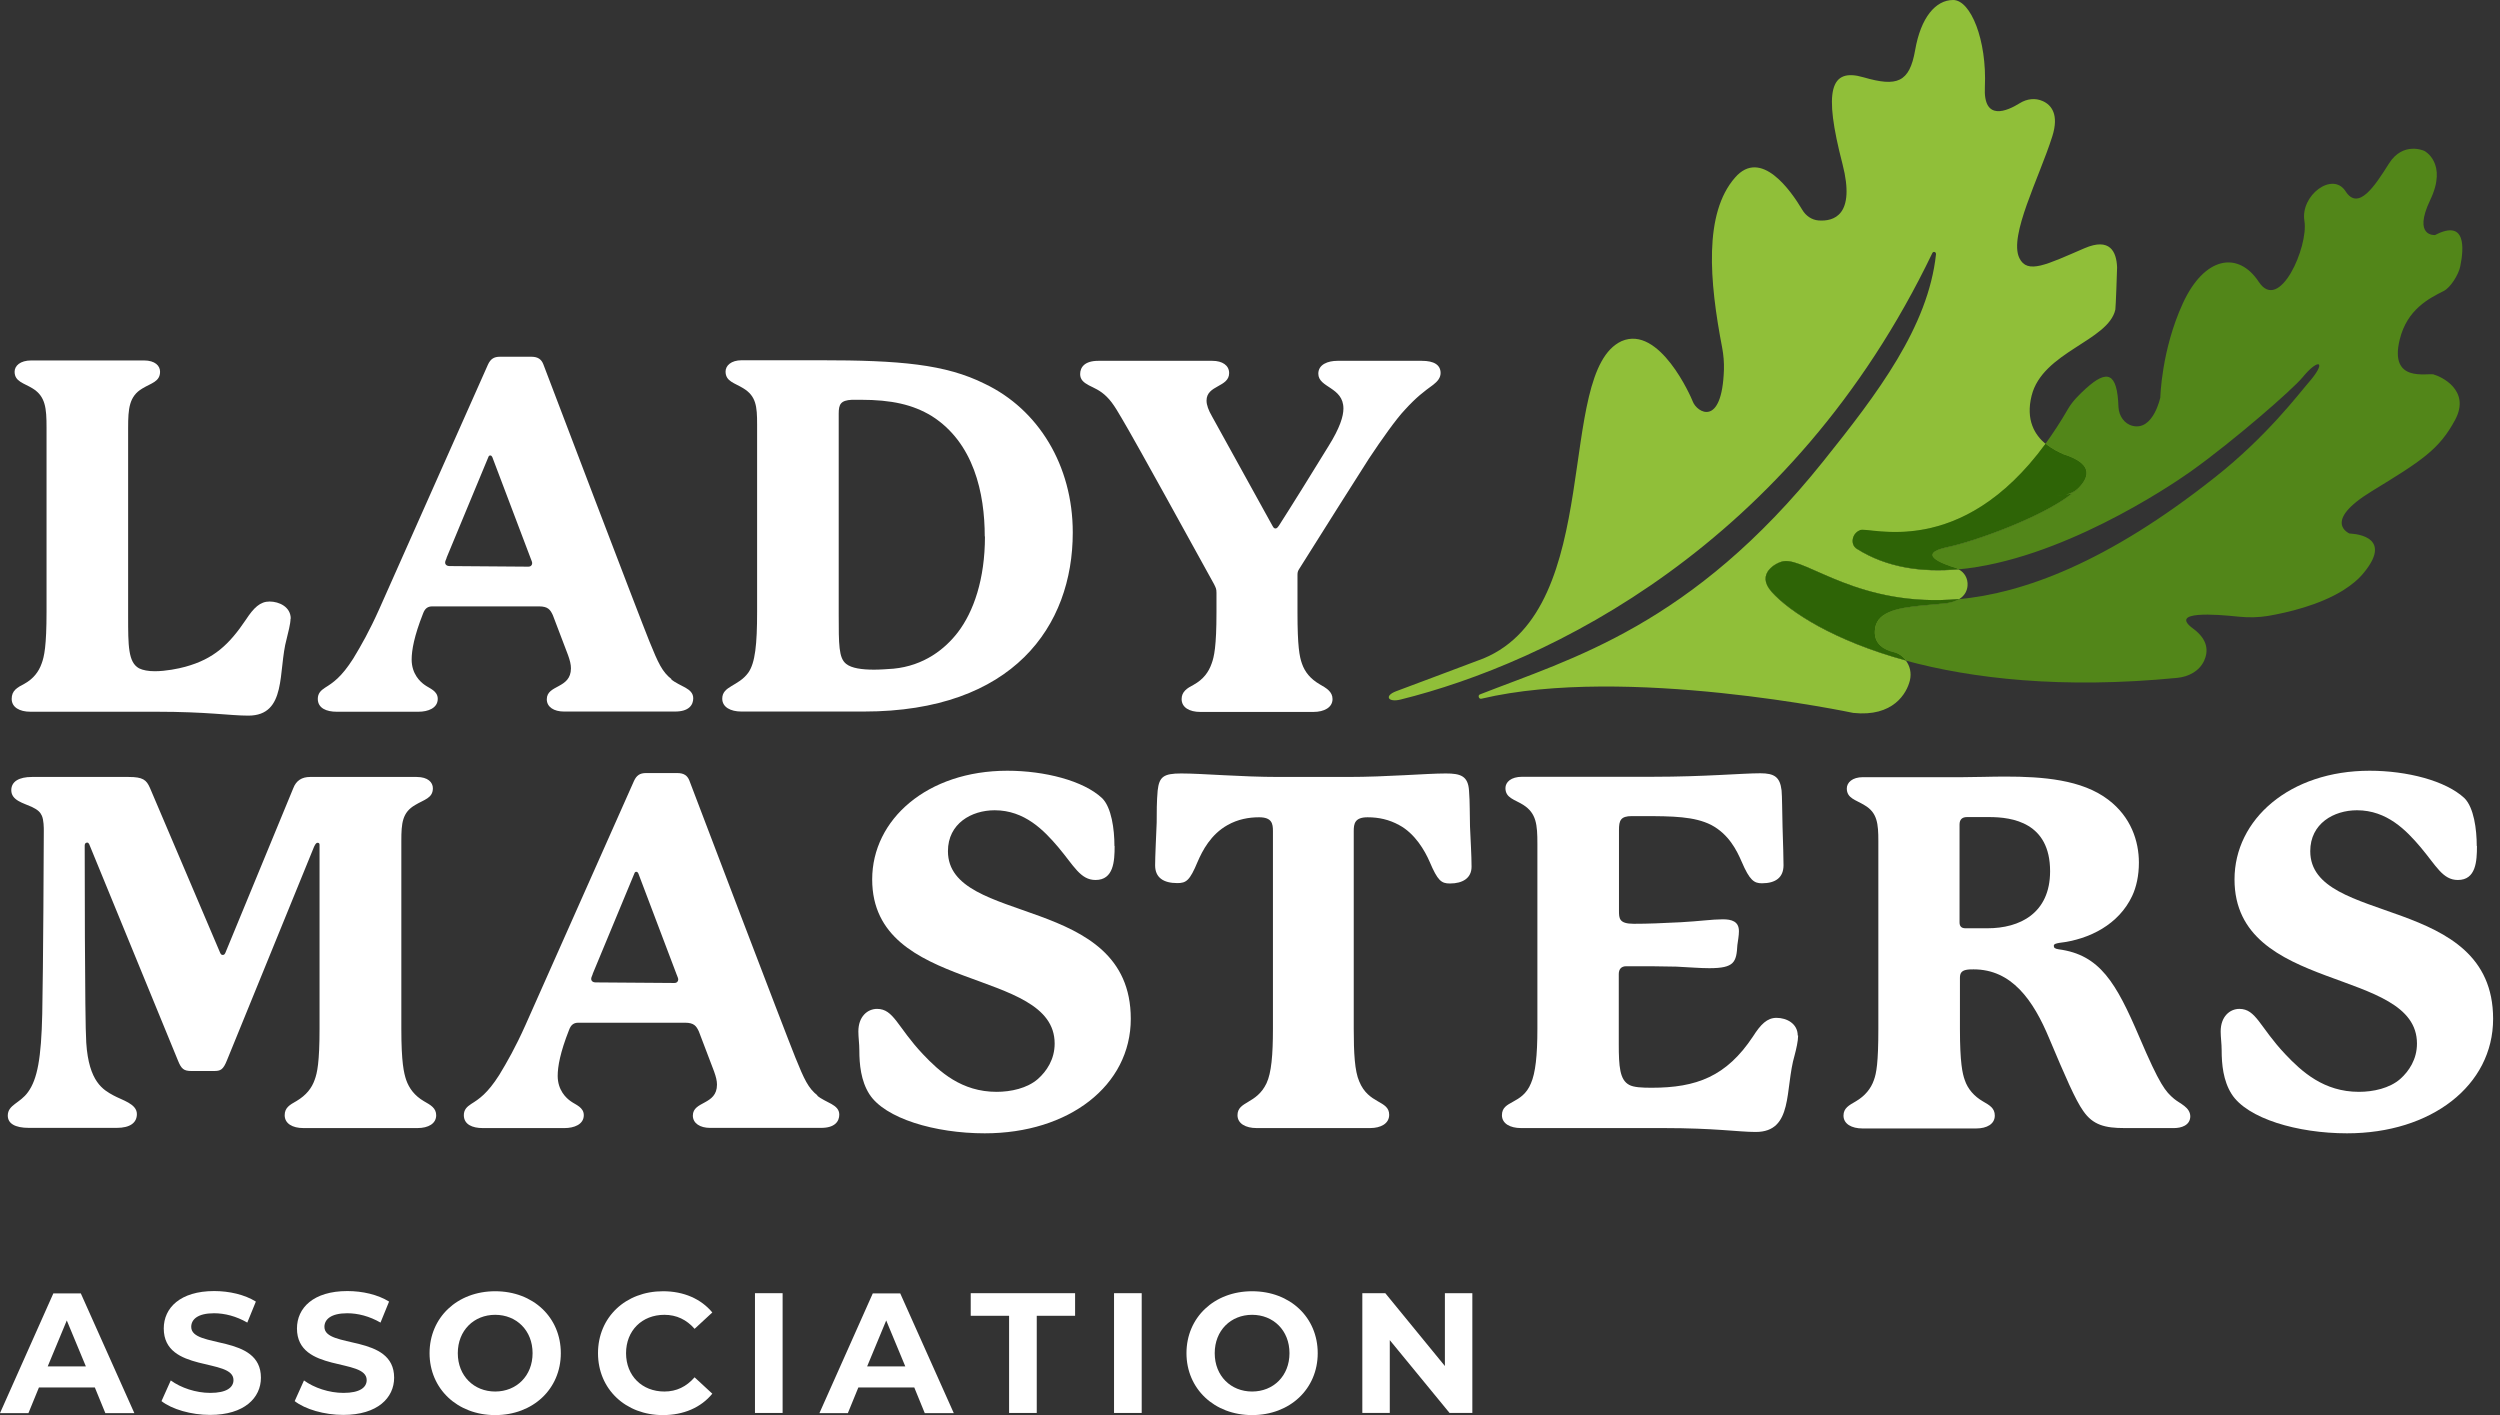
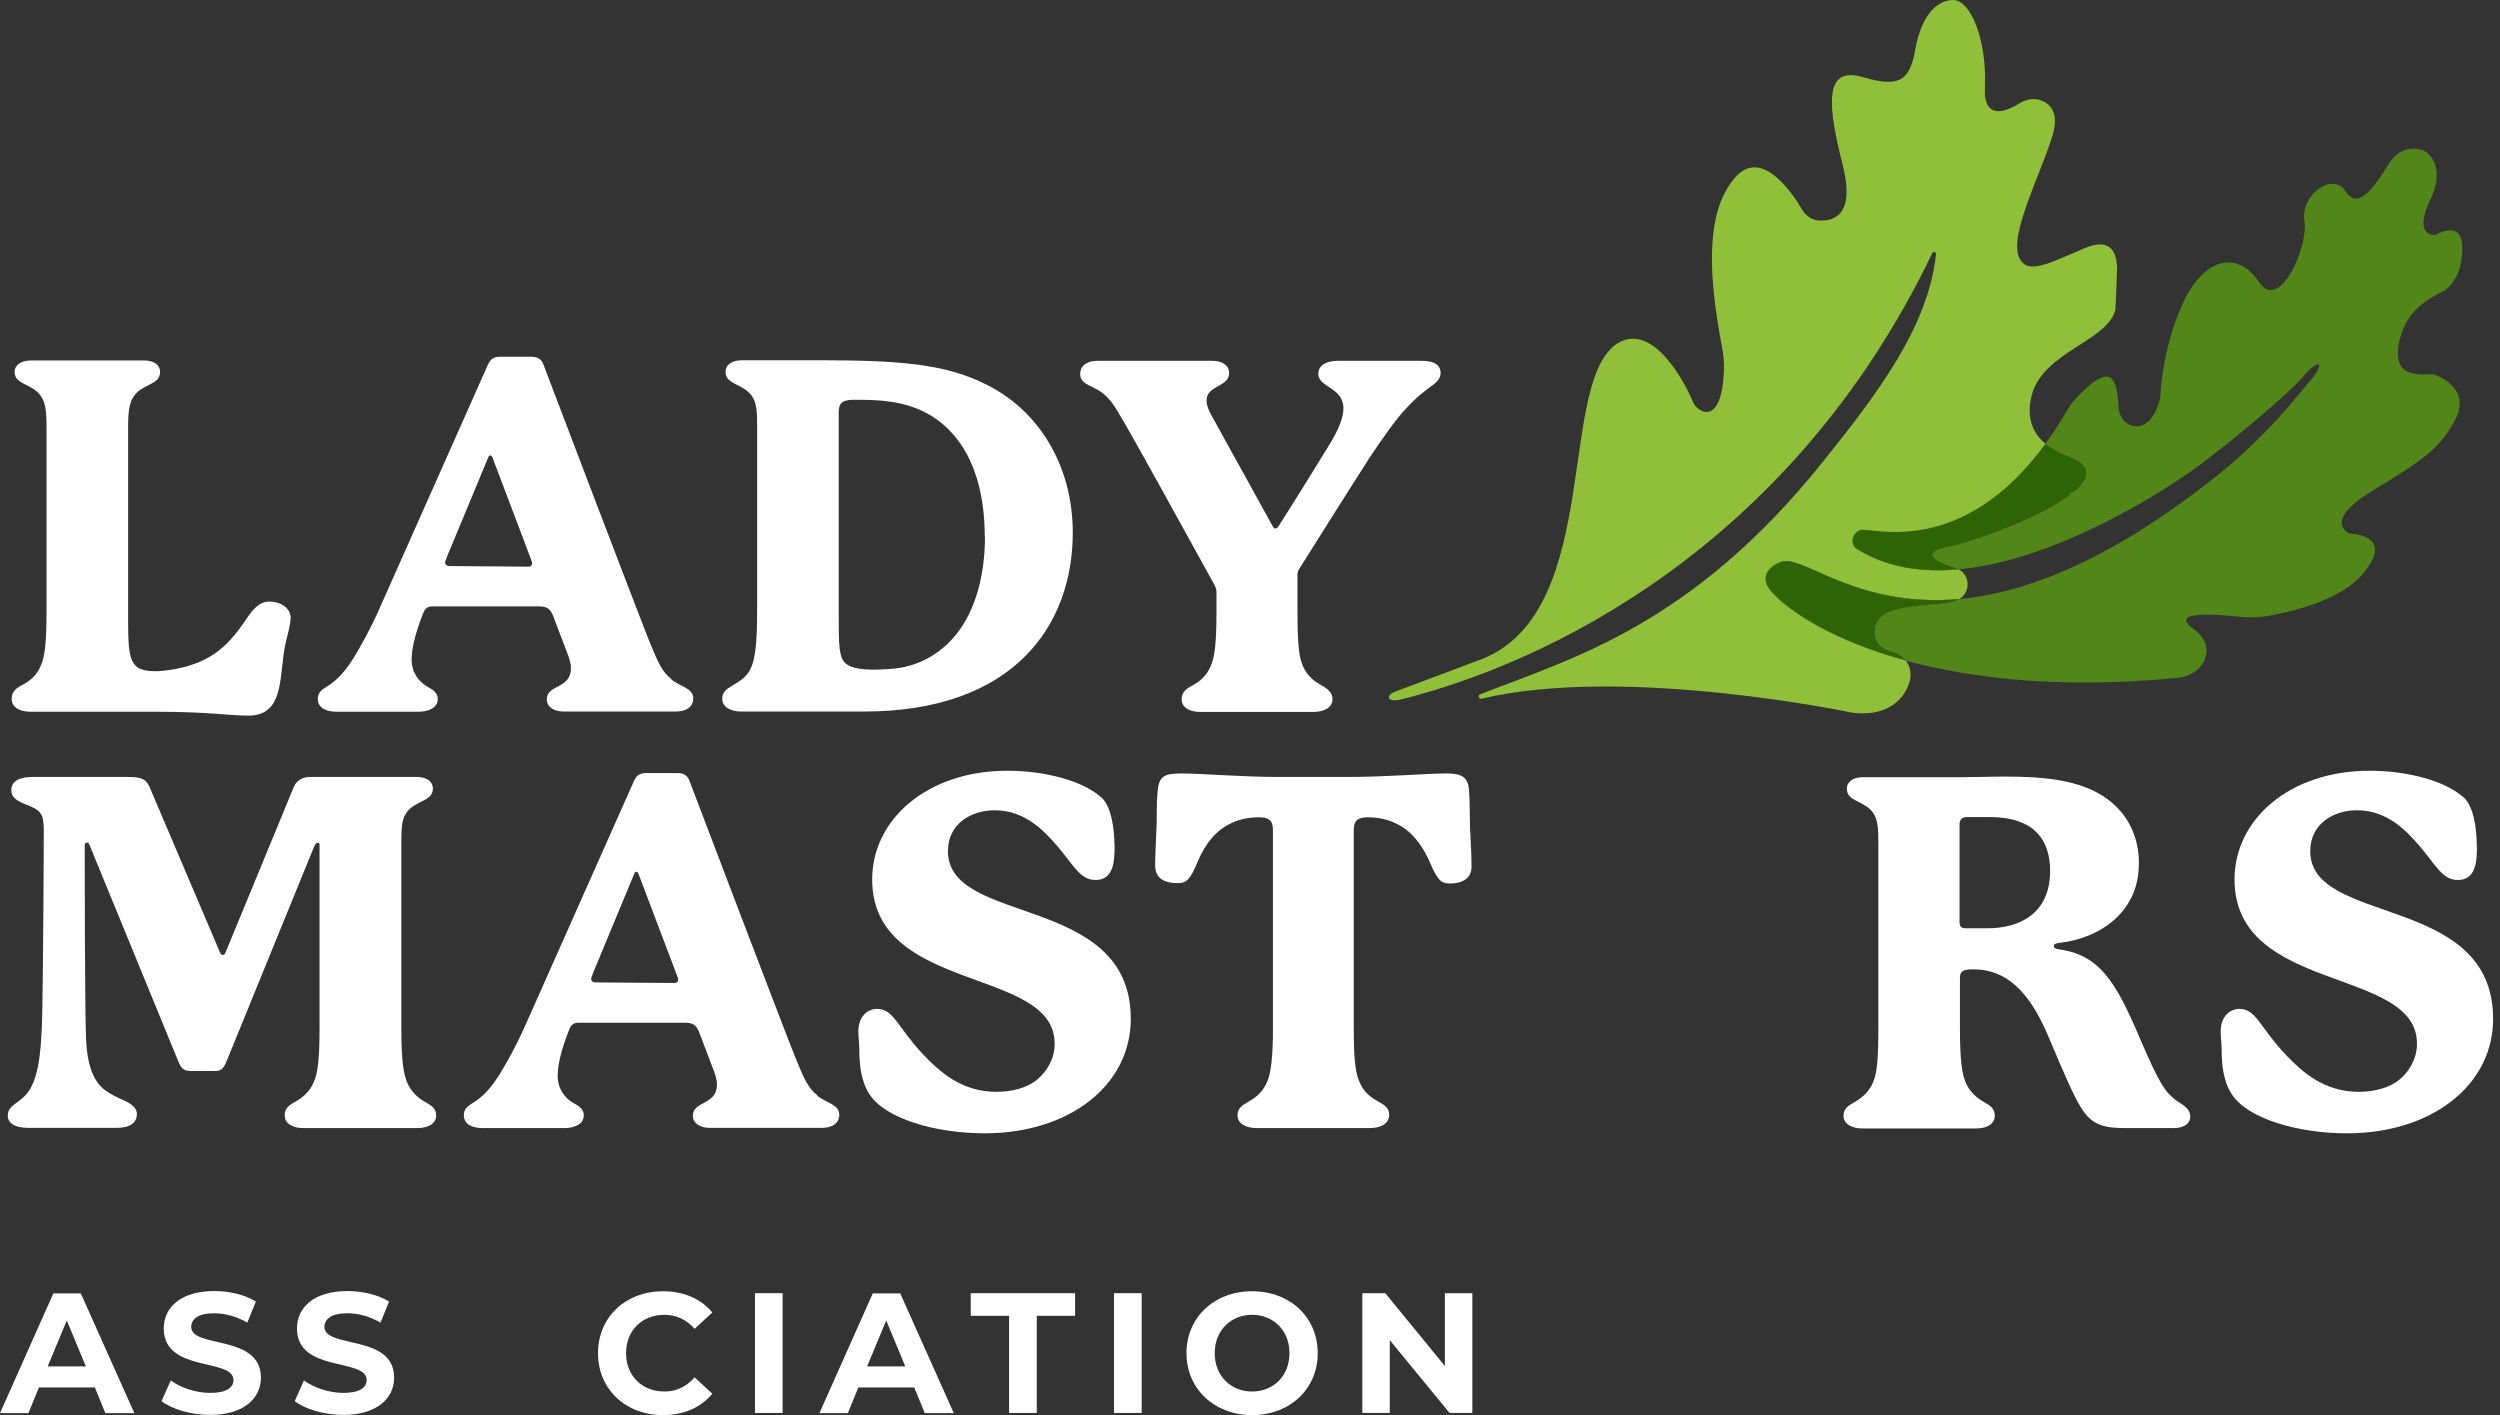
<svg xmlns="http://www.w3.org/2000/svg" width="159" height="90" viewBox="0 0 159 90" fill="none">
  <rect x="0" y="0" width="159" height="90" fill="#333333" stroke="none" />
  <path d="M18.478 39.346C18.478 39.693 18.317 40.251 18.23 40.634C17.673 42.666 18.268 45.514 15.791 45.514C14.602 45.514 13.227 45.266 9.908 45.266H1.932C1.239 45.266 0.743 44.981 0.743 44.449C0.743 43.916 1.09 43.731 1.561 43.483C2.118 43.173 2.465 42.727 2.65 42.195C2.811 41.761 2.96 41.105 2.96 38.913V27.185C2.96 25.971 2.898 25.215 2.081 24.708C1.523 24.361 0.929 24.274 0.929 23.642C0.929 23.271 1.276 22.924 1.994 22.924H9.152C9.871 22.924 10.18 23.271 10.18 23.642C10.18 24.274 9.623 24.361 9.053 24.708C8.211 25.203 8.149 25.996 8.149 27.209V39.185C8.149 41.068 8.149 42.121 8.843 42.505C9.09 42.628 9.437 42.69 9.846 42.69C10.54 42.69 11.345 42.529 11.79 42.405C13.598 41.91 14.577 40.993 15.642 39.408C16.137 38.653 16.546 38.257 17.141 38.257C17.76 38.257 18.491 38.603 18.491 39.346H18.478Z" fill="white" />
  <path d="M42.678 43.198C43.235 43.669 44.09 43.755 44.09 44.412C44.09 44.845 43.805 45.254 42.938 45.254H35.866C35.235 45.254 34.776 44.969 34.776 44.474C34.776 43.532 36.312 43.817 36.312 42.505C36.312 42.257 36.25 42.009 36.126 41.662C35.903 41.068 35.16 39.123 35.16 39.123C34.999 38.777 34.851 38.566 34.281 38.566H27.494C27.209 38.566 27.023 38.69 26.9 39.037C26.342 40.449 26.181 41.353 26.181 41.947C26.181 42.851 26.714 43.359 27.023 43.57C27.333 43.792 27.841 43.941 27.841 44.449C27.841 45.043 27.209 45.266 26.627 45.266H21.401C20.769 45.266 20.212 45.043 20.212 44.449C20.212 44.102 20.398 43.916 20.683 43.731C21.178 43.421 21.71 43.074 22.466 41.885C22.961 41.068 23.494 40.139 24.125 38.727L31.036 23.184C31.197 22.837 31.408 22.689 31.792 22.689H33.798C34.207 22.689 34.43 22.85 34.553 23.16C35.024 24.41 40.622 39.111 41.303 40.795C41.861 42.17 42.12 42.74 42.715 43.198H42.678ZM28.411 35.47C28.349 35.631 28.311 35.693 28.311 35.78C28.311 35.903 28.411 36.002 28.596 36.002L33.6 36.04C33.761 36.04 33.847 35.941 33.847 35.817C33.847 35.755 33.81 35.656 33.748 35.507L31.309 29.067C31.271 29.005 31.247 28.968 31.185 28.968C31.123 28.968 31.086 28.993 31.061 29.067L28.398 35.482L28.411 35.47Z" fill="white" />
  <path d="M68.228 33.872C68.228 39.817 64.438 45.254 54.939 45.254H47.149C46.456 45.254 45.935 44.969 45.935 44.437C45.935 43.619 46.964 43.656 47.595 42.777C48.029 42.158 48.152 40.993 48.152 38.925V26.974C48.152 25.847 48.09 25.191 47.273 24.695C46.716 24.348 46.146 24.262 46.146 23.63C46.146 23.259 46.493 22.912 47.174 22.912H52.153C57.218 22.912 60.129 23.16 62.63 24.41C66.036 26.033 68.228 29.6 68.228 33.86V33.872ZM62.63 34.12C62.63 31.371 61.937 28.151 59.249 26.454C58.06 25.735 56.71 25.426 54.741 25.426H54.184C53.465 25.463 53.342 25.711 53.342 26.305V39.062C53.342 41.006 53.342 41.848 53.812 42.22C54.159 42.505 54.84 42.591 55.596 42.591C55.967 42.591 56.475 42.554 56.822 42.529C58.766 42.343 60.104 41.278 60.921 40.213C61.924 38.901 62.643 36.832 62.643 34.12H62.63Z" fill="white" />
  <path d="M91.622 23.717C91.622 24.026 91.437 24.249 91.152 24.472C90.557 24.906 90.087 25.253 89.344 26.07C88.811 26.627 87.87 27.952 87.065 29.166C86.408 30.194 84.068 33.885 82.619 36.201C82.557 36.3 82.52 36.386 82.52 36.547V38.95C82.52 41.105 82.644 41.761 82.805 42.207C82.99 42.74 83.337 43.173 83.931 43.52C84.365 43.768 84.749 43.991 84.749 44.461C84.749 44.994 84.216 45.279 83.535 45.279H76.34C75.646 45.279 75.151 44.994 75.151 44.461C75.151 43.991 75.498 43.768 75.906 43.557C76.538 43.21 76.872 42.74 77.058 42.207C77.219 41.774 77.368 41.117 77.368 38.95V37.699C77.368 37.452 77.33 37.39 77.207 37.142C75.77 34.516 72.079 27.853 71.794 27.383C71.138 26.256 70.828 25.661 70.383 25.228C69.974 24.819 69.565 24.67 69.256 24.509C68.909 24.324 68.698 24.138 68.698 23.791C68.698 23.358 68.983 22.949 69.85 22.949H77.108C77.739 22.949 78.173 23.234 78.173 23.729C78.173 24.633 76.736 24.485 76.736 25.475C76.736 25.76 76.86 26.095 77.083 26.479L80.934 33.451C80.996 33.575 81.058 33.612 81.12 33.612C81.219 33.612 81.281 33.513 81.343 33.426C82.123 32.213 83.622 29.798 84.501 28.361C85.219 27.209 85.442 26.479 85.442 25.983C85.442 24.608 83.845 24.67 83.845 23.766C83.845 23.172 84.464 22.949 85.058 22.949H90.433C91.189 22.949 91.622 23.197 91.622 23.729V23.717Z" fill="white" />
  <path d="M27.742 70.927C27.742 71.46 27.246 71.745 26.553 71.745H19.295C18.602 71.745 18.106 71.46 18.106 70.927C18.106 70.457 18.416 70.271 18.862 70.023C19.481 69.652 19.828 69.206 20.014 68.673C20.174 68.24 20.323 67.584 20.323 65.416V53.725C20.323 53.626 20.261 53.601 20.199 53.601C20.137 53.601 20.075 53.638 19.976 53.849L14.44 67.423C14.193 68.042 14.032 68.116 13.598 68.116H12.186C11.691 68.116 11.53 67.992 11.307 67.423L5.672 53.688C5.635 53.626 5.61 53.589 5.548 53.589C5.449 53.589 5.387 53.651 5.387 53.775C5.387 53.96 5.387 64.97 5.486 66.32C5.647 68.822 6.576 69.317 7.208 69.664C7.765 69.974 8.706 70.197 8.706 70.853C8.706 71.41 8.273 71.733 7.418 71.733H1.845C0.941 71.733 0.495 71.448 0.495 70.952C0.495 70.259 1.275 70.172 1.783 69.454C2.378 68.636 2.625 67.299 2.687 64.475C2.749 61.602 2.786 53.527 2.786 52.846C2.786 52.66 2.786 52.152 2.662 51.88C2.563 51.657 2.415 51.508 2.031 51.322C1.498 51.075 0.718 50.914 0.718 50.257C0.718 49.7 1.213 49.415 2.031 49.415H8.186C9.09 49.415 9.313 49.601 9.536 50.109L14.007 60.611C14.044 60.673 14.069 60.735 14.168 60.735C14.267 60.735 14.292 60.673 14.329 60.611L18.651 50.133C18.837 49.638 19.209 49.415 19.716 49.415H26.503C27.221 49.415 27.531 49.762 27.531 50.133C27.531 50.765 26.974 50.852 26.404 51.199C25.587 51.669 25.525 52.35 25.525 53.477V65.429C25.525 67.584 25.686 68.24 25.834 68.686C26.02 69.218 26.367 69.689 26.961 70.036C27.395 70.284 27.742 70.469 27.742 70.94V70.927Z" fill="white" />
  <path d="M51.966 69.677C52.523 70.147 53.378 70.234 53.378 70.89C53.378 71.324 53.093 71.733 52.226 71.733H45.154C44.535 71.733 44.065 71.448 44.065 70.952C44.065 70.011 45.6 70.296 45.6 68.983C45.6 68.735 45.538 68.488 45.414 68.141C45.191 67.546 44.448 65.602 44.448 65.602C44.287 65.255 44.139 65.045 43.569 65.045H36.782C36.497 65.045 36.312 65.169 36.188 65.515C35.63 66.927 35.469 67.831 35.469 68.426C35.469 69.33 36.002 69.838 36.312 70.048C36.621 70.271 37.129 70.42 37.129 70.927C37.129 71.522 36.497 71.745 35.915 71.745H30.689C30.057 71.745 29.5 71.522 29.5 70.927C29.5 70.581 29.686 70.395 29.971 70.209C30.466 69.9 30.999 69.553 31.754 68.364C32.249 67.546 32.782 66.618 33.414 65.206L40.324 49.663C40.485 49.316 40.696 49.167 41.08 49.167H43.086C43.495 49.167 43.718 49.328 43.842 49.638C44.312 50.889 49.91 65.59 50.591 67.274C51.148 68.649 51.409 69.218 52.003 69.677H51.966ZM37.699 61.949C37.637 62.109 37.6 62.172 37.6 62.258C37.6 62.382 37.699 62.481 37.885 62.481L42.888 62.518C43.049 62.518 43.136 62.419 43.136 62.295C43.136 62.233 43.099 62.134 43.036 61.986L40.597 55.546C40.56 55.484 40.535 55.447 40.473 55.447C40.411 55.447 40.374 55.471 40.349 55.546L37.686 61.961L37.699 61.949Z" fill="white" />
  <path d="M70.89 53.812C70.89 54.778 70.828 55.967 69.676 55.967C68.71 55.967 68.302 55.063 67.299 53.874C66.394 52.809 65.168 51.533 63.261 51.533C61.787 51.533 60.289 52.375 60.289 54.134C60.289 58.914 71.918 56.797 71.918 64.797C71.918 69.045 67.98 72.079 62.63 72.079C59.471 72.079 56.276 71.138 55.285 69.578C54.753 68.735 54.654 67.695 54.654 66.791C54.654 66.382 54.592 65.974 54.592 65.602C54.592 64.636 55.186 64.165 55.781 64.165C56.846 64.165 57.069 65.317 58.691 67.039C59.756 68.166 61.156 69.441 63.385 69.441C64.289 69.441 65.329 69.218 66.01 68.624C66.568 68.129 67.076 67.373 67.076 66.37C67.076 61.465 55.471 63.212 55.471 55.93C55.471 52.115 58.976 49.019 64.066 49.019C66.444 49.019 68.909 49.651 70.097 50.765C70.692 51.36 70.878 52.734 70.878 53.799L70.89 53.812Z" fill="white" />
  <path d="M92.216 56.19C91.659 56.19 91.436 56.004 90.928 54.815C90.619 54.097 89.987 53.007 88.984 52.474C88.352 52.127 87.696 51.979 86.978 51.979C86.16 51.979 86.098 52.388 86.098 52.858V65.429C86.098 66.989 86.16 68.116 86.445 68.772C87.04 70.246 88.352 69.962 88.352 70.903C88.352 71.46 87.82 71.745 87.139 71.745H79.918C79.225 71.745 78.705 71.46 78.705 70.927C78.705 70.023 79.918 70.234 80.55 68.896C80.859 68.24 80.959 67.113 80.959 65.429V52.858C80.959 52.388 80.897 51.979 80.079 51.979C79.423 51.979 78.729 52.103 78.073 52.474C77.008 53.069 76.475 54.097 76.166 54.815C75.67 56.004 75.447 56.165 74.878 56.165C73.998 56.165 73.466 55.818 73.466 55.038C73.466 54.505 73.528 53.23 73.565 52.313C73.565 51.682 73.565 50.963 73.627 50.282C73.726 49.403 73.998 49.192 75.125 49.192C76.475 49.192 78.915 49.415 81.355 49.415H85.702C88.241 49.415 90.681 49.192 91.956 49.192C92.897 49.192 93.368 49.353 93.43 50.282C93.492 51.099 93.467 51.719 93.492 52.561C93.529 53.465 93.591 54.406 93.591 55.124C93.591 55.843 93.034 56.19 92.216 56.19Z" fill="white" />
-   <path d="M114.361 65.862C114.361 66.209 114.237 66.741 114.138 67.113C113.506 69.268 114.076 71.993 111.661 71.993C110.571 71.993 109.097 71.745 105.778 71.745H96.737C96.044 71.745 95.523 71.46 95.523 70.927C95.523 69.962 96.811 70.271 97.369 68.896C97.654 68.24 97.778 67.15 97.778 65.429V53.663C97.778 52.449 97.716 51.719 96.873 51.186C96.316 50.839 95.746 50.753 95.746 50.121C95.746 49.749 96.093 49.403 96.811 49.403H105.134C108.416 49.403 110.794 49.18 111.958 49.18C112.862 49.18 113.209 49.428 113.308 50.27C113.345 50.641 113.345 51.682 113.37 52.586C113.407 53.675 113.432 54.679 113.432 55.025C113.432 55.806 112.936 56.177 112.057 56.177C111.562 56.177 111.277 55.992 110.769 54.803C110.459 54.084 109.952 53.056 108.825 52.462C107.76 51.929 106.422 51.904 104.44 51.904H103.784C103.066 51.904 102.967 52.189 102.967 52.784V57.911C102.967 58.407 102.967 58.753 103.908 58.753C104.849 58.753 105.654 58.716 106.905 58.654C108.057 58.592 108.911 58.468 109.568 58.468C110.125 58.468 110.596 58.592 110.596 59.224C110.596 59.509 110.534 59.818 110.497 60.103C110.435 61.193 110.311 61.577 108.713 61.577C108.119 61.577 107.4 61.515 106.62 61.478C105.679 61.453 104.837 61.453 103.425 61.453C103.115 61.453 102.954 61.639 102.954 61.949V66.395C102.954 67.831 103.016 68.673 103.611 68.995C103.896 69.156 104.428 69.181 105.047 69.181C107.896 69.181 109.803 68.463 111.487 65.924C111.983 65.144 112.391 64.735 112.986 64.735C113.642 64.735 114.336 65.107 114.336 65.862H114.361Z" fill="white" />
  <path d="M139.303 70.989C139.303 71.584 138.709 71.745 138.275 71.745H135.117C133.891 71.745 133.111 71.559 132.492 70.655C131.996 69.962 131.34 68.438 130.337 66.06C129.309 63.583 127.934 61.651 125.519 61.651C125.395 61.651 125.172 61.651 125.024 61.688C124.776 61.75 124.652 61.874 124.652 62.184V65.441C124.652 67.596 124.813 68.29 124.962 68.698C125.148 69.256 125.556 69.726 126.114 70.048C126.547 70.296 126.869 70.482 126.869 70.952C126.869 71.485 126.374 71.77 125.68 71.77H118.46C117.766 71.77 117.246 71.485 117.246 70.952C117.246 70.482 117.593 70.296 118.026 70.048C118.621 69.701 118.992 69.231 119.178 68.698C119.339 68.265 119.463 67.608 119.463 65.441V53.49C119.463 52.4 119.401 51.682 118.584 51.211C118.026 50.864 117.457 50.778 117.457 50.146C117.457 49.774 117.803 49.428 118.485 49.428H124.863C125.705 49.428 126.609 49.39 127.525 49.39C129.903 49.39 132.405 49.576 134.089 50.864C135.526 51.954 136.034 53.49 136.034 54.864C136.034 55.682 135.873 56.425 135.6 56.995C134.758 58.778 132.913 59.744 130.968 59.967C130.783 60.004 130.622 60.029 130.622 60.153C130.622 60.277 130.684 60.339 130.931 60.376C133.557 60.722 134.585 62.506 136.059 65.949C137.371 69.02 137.718 69.417 138.275 69.887C138.647 70.197 139.303 70.42 139.303 71.014V70.989ZM130.386 55.409C130.386 52.313 127.984 51.966 126.51 51.966H125.098C124.788 51.966 124.627 52.127 124.627 52.437V58.667C124.627 58.914 124.751 59.038 124.999 59.038H126.411C128.442 59.038 130.386 58.097 130.386 55.409Z" fill="white" />
  <path d="M157.534 53.812C157.534 54.778 157.472 55.967 156.32 55.967C155.354 55.967 154.945 55.063 153.942 53.874C153.038 52.809 151.812 51.533 149.905 51.533C148.431 51.533 146.932 52.375 146.932 54.134C146.932 58.914 158.562 56.797 158.562 64.797C158.562 69.045 154.623 72.079 149.273 72.079C146.115 72.079 142.92 71.138 141.929 69.578C141.396 68.735 141.297 67.695 141.297 66.791C141.297 66.382 141.235 65.974 141.235 65.602C141.235 64.636 141.83 64.165 142.424 64.165C143.489 64.165 143.712 65.317 145.335 67.039C146.4 68.166 147.799 69.441 150.029 69.441C150.933 69.441 151.973 69.218 152.654 68.624C153.211 68.129 153.719 67.373 153.719 66.37C153.719 61.465 142.115 63.212 142.115 55.93C142.115 52.115 145.62 49.019 150.71 49.019C153.088 49.019 155.552 49.651 156.741 50.765C157.336 51.36 157.521 52.734 157.521 53.799L157.534 53.812Z" fill="white" />
  <path d="M6.019 88.241H2.477L1.808 89.876H0L3.393 82.26H5.14L8.545 89.876H6.7L6.031 88.241H6.019ZM5.462 86.904L4.248 83.981L3.034 86.904H5.449H5.462Z" fill="white" />
  <path d="M10.267 89.121L10.861 87.796C11.505 88.266 12.459 88.588 13.375 88.588C14.415 88.588 14.849 88.241 14.849 87.771C14.849 86.347 10.415 87.325 10.415 84.489C10.415 83.188 11.456 82.111 13.623 82.111C14.576 82.111 15.555 82.334 16.273 82.78L15.728 84.117C15.022 83.709 14.292 83.523 13.611 83.523C12.57 83.523 12.162 83.919 12.162 84.39C12.162 85.789 16.595 84.823 16.595 87.622C16.595 88.898 15.543 89.988 13.363 89.988C12.149 89.988 10.935 89.629 10.267 89.108V89.121Z" fill="white" />
  <path d="M18.738 89.121L19.333 87.796C19.977 88.266 20.93 88.588 21.847 88.588C22.887 88.588 23.321 88.241 23.321 87.771C23.321 86.347 18.887 87.325 18.887 84.489C18.887 83.188 19.927 82.111 22.095 82.111C23.048 82.111 24.027 82.334 24.745 82.78L24.2 84.117C23.494 83.709 22.763 83.523 22.082 83.523C21.042 83.523 20.633 83.919 20.633 84.39C20.633 85.789 25.067 84.823 25.067 87.622C25.067 88.898 24.014 89.988 21.834 89.988C20.621 89.988 19.407 89.629 18.738 89.108V89.121Z" fill="white" />
-   <path d="M27.32 86.062C27.32 83.795 29.079 82.123 31.494 82.123C33.909 82.123 35.668 83.783 35.668 86.062C35.668 88.341 33.897 90 31.494 90C29.091 90 27.32 88.328 27.32 86.062ZM33.872 86.062C33.872 84.613 32.844 83.622 31.494 83.622C30.144 83.622 29.116 84.613 29.116 86.062C29.116 87.511 30.144 88.501 31.494 88.501C32.844 88.501 33.872 87.511 33.872 86.062Z" fill="white" />
  <path d="M38.033 86.062C38.033 83.77 39.792 82.123 42.17 82.123C43.483 82.123 44.585 82.606 45.303 83.473L44.176 84.514C43.668 83.931 43.024 83.622 42.256 83.622C40.832 83.622 39.817 84.625 39.817 86.062C39.817 87.498 40.832 88.501 42.256 88.501C43.024 88.501 43.656 88.192 44.176 87.597L45.303 88.638C44.585 89.517 43.483 90 42.157 90C39.792 90 38.033 88.353 38.033 86.062Z" fill="white" />
  <path d="M48.016 82.247H49.774V89.864H48.016V82.247Z" fill="white" />
  <path d="M58.134 88.241H54.592L53.923 89.876H52.115L55.509 82.26H57.255L60.661 89.876H58.815L58.147 88.241H58.134ZM57.577 86.904L56.363 83.981L55.15 86.904H57.565H57.577Z" fill="white" />
-   <path d="M64.178 83.684H61.738V82.247H68.376V83.684H65.937V89.864H64.178V83.684Z" fill="white" />
+   <path d="M64.178 83.684H61.738V82.247H68.376V83.684H65.937V89.864H64.178V83.684" fill="white" />
  <path d="M70.853 82.247H72.612V89.864H70.853V82.247Z" fill="white" />
  <path d="M75.46 86.062C75.46 83.795 77.219 82.123 79.634 82.123C82.049 82.123 83.807 83.783 83.807 86.062C83.807 88.341 82.036 90 79.634 90C77.231 90 75.46 88.328 75.46 86.062ZM82.011 86.062C82.011 84.613 80.984 83.622 79.634 83.622C78.284 83.622 77.256 84.613 77.256 86.062C77.256 87.511 78.284 88.501 79.634 88.501C80.984 88.501 82.011 87.511 82.011 86.062Z" fill="white" />
  <path d="M93.641 82.247V89.864H92.192L88.39 85.232V89.864H86.644V82.247H88.105L91.895 86.879V82.247H93.641Z" fill="white" />
  <path d="M112.676 37.637C111.636 36.486 112.974 35.755 113.444 35.693C114.906 35.482 118.274 38.678 124.615 38.096C124.975 37.873 125.111 37.551 125.136 37.253C125.173 36.783 124.925 36.386 124.566 36.213C122.25 36.424 119.996 36.114 118.101 34.913C117.655 34.64 117.791 33.922 118.299 33.736C118.918 33.501 124.677 35.656 130.102 28.237C129.408 27.655 128.826 26.714 129.21 25.166C129.904 22.379 134.09 21.686 134.536 19.692C134.56 19.593 134.647 17.202 134.647 17.004C134.61 16.014 134.201 15.085 132.566 15.791C130.151 16.831 128.938 17.462 128.43 16.41C127.749 14.998 129.693 11.307 130.523 8.682C130.969 7.282 130.473 6.675 129.916 6.428C129.445 6.217 128.913 6.279 128.455 6.564C127.662 7.059 126.126 7.753 126.238 5.536C126.374 2.539 125.334 0 124.219 0C123.104 0 122.163 1.115 121.804 3.183C121.445 5.251 120.652 5.536 118.522 4.917C116.404 4.298 115.958 5.722 117.185 10.44C118.027 13.722 116.602 14.094 115.649 14.02C115.228 13.982 114.856 13.735 114.621 13.338C113.903 12.125 111.995 9.4 110.348 11.295C108.354 13.574 108.713 17.871 109.531 22.119C109.617 22.577 109.655 23.048 109.642 23.519C109.518 27.222 107.921 26.231 107.661 25.537C107.562 25.265 105.543 20.645 103.128 21.698C98.88 23.68 102.1 38.653 94.359 41.873C93.951 42.034 89.443 43.718 88.786 43.966C88.006 44.263 88.291 44.697 89.096 44.486C98.372 42.182 113.927 34.776 122.894 16.1C122.956 15.964 123.142 16.014 123.129 16.174C122.634 20.782 119.426 25.017 115.958 29.34C107.599 39.792 99.933 41.885 94.124 44.164C93.963 44.226 94.062 44.486 94.223 44.437C103.376 42.269 117.866 45.341 117.866 45.341C120.417 45.613 121.272 44.09 121.47 43.272C121.581 42.802 121.47 42.343 121.21 42.009C116.627 40.758 113.804 38.913 112.664 37.637H112.676ZM126.51 24.225C126.51 24.274 126.51 24.311 126.523 24.348C126.547 24.423 126.572 24.46 126.634 24.472C126.585 24.46 126.547 24.41 126.523 24.348C126.523 24.311 126.51 24.274 126.51 24.225Z" fill="#90BF39" />
  <path d="M154.81 23.816C154.364 23.704 151.949 24.373 152.618 21.611C153.088 19.655 154.525 18.961 155.429 18.503C155.862 18.28 156.37 17.45 156.469 16.955C156.717 15.766 156.841 13.921 154.872 14.948C154.872 14.948 153.435 15.085 154.562 12.719C155.689 10.366 154.191 9.598 154.191 9.598C154.191 9.598 152.841 8.967 151.937 10.403C151.032 11.84 149.992 13.438 149.175 12.162C148.357 10.886 146.289 12.422 146.562 14.057C146.822 15.691 144.976 19.915 143.663 17.933C142.363 15.952 140.208 16.298 138.833 19.283C137.459 22.268 137.397 25.277 137.397 25.277C137.397 25.277 136.951 27.407 135.638 27.085C135.106 26.962 134.759 26.442 134.734 25.884C134.66 23.667 134.016 23.494 132.678 24.695C132.245 25.091 131.824 25.5 131.526 26.008C131.056 26.825 130.573 27.556 130.09 28.225C130.486 28.559 130.92 28.77 131.242 28.906C132.257 29.228 132.691 29.637 132.691 30.083C132.691 30.392 132.505 30.727 132.158 31.073C131.948 31.284 131.663 31.42 131.353 31.47C131.155 31.494 130.969 31.532 130.771 31.569C131.105 31.519 131.427 31.457 131.762 31.408C129.854 32.919 125.532 34.454 123.873 34.801C121.829 35.222 123.489 35.854 124.405 36.139C124.455 36.151 124.492 36.188 124.541 36.213C130.969 35.631 137.917 30.987 139.316 29.996C139.366 29.959 139.403 29.934 139.453 29.897C142.016 28.064 145.806 24.782 146.462 23.977C147.478 22.738 148.06 22.949 146.747 24.423C146.24 25.005 144.171 27.754 140.889 30.343C134.016 35.792 128.678 37.724 124.579 38.108C124.356 38.244 124.034 38.356 123.6 38.393C121.767 38.566 120.083 38.616 119.451 39.408C119.303 39.606 119.216 39.842 119.204 40.127C119.166 40.993 119.848 41.34 120.417 41.477C120.727 41.551 120.999 41.749 121.185 42.009C125.408 43.161 131.143 43.83 138.487 43.111C139.193 43.037 139.874 42.69 140.183 42.022C140.443 41.452 140.468 40.696 139.465 39.966C137.942 38.839 140.902 39.062 142.4 39.222C143.019 39.284 143.639 39.272 144.246 39.173C145.472 38.962 147.515 38.492 149.051 37.526C149.559 37.204 150.004 36.845 150.351 36.411C152.345 33.971 149.435 33.934 149.435 33.934C149.435 33.934 147.639 33.203 150.834 31.247C154.017 29.302 155.132 28.596 156.147 26.701C157.163 24.807 155.218 23.927 154.773 23.816H154.81Z" fill="#528619" />
  <g style="mix-blend-mode:multiply">
    <path d="M118.547 37.563C118.547 37.563 118.572 37.538 118.584 37.526C118.584 37.526 118.572 37.538 118.559 37.551L118.547 37.563Z" fill="#528619" />
  </g>
  <path d="M120.454 41.477C119.872 41.34 119.191 40.993 119.24 40.127C119.253 39.829 119.34 39.606 119.488 39.408C120.12 38.603 121.804 38.554 123.637 38.38C124.071 38.343 124.393 38.232 124.615 38.096C118.262 38.678 114.906 35.482 113.444 35.693C112.974 35.767 111.636 36.486 112.677 37.637C113.828 38.913 116.64 40.746 121.222 42.009C121.036 41.749 120.764 41.551 120.454 41.477ZM118.547 37.563C118.547 37.563 118.559 37.551 118.572 37.538C118.572 37.538 118.547 37.563 118.535 37.575L118.547 37.563Z" fill="#90BF39" />
  <path d="M120.454 41.477C119.872 41.34 119.191 40.993 119.24 40.127C119.253 39.829 119.34 39.606 119.488 39.408C120.12 38.603 121.804 38.554 123.637 38.38C124.071 38.343 124.393 38.232 124.615 38.096C118.262 38.678 114.906 35.482 113.444 35.693C112.974 35.767 111.636 36.486 112.677 37.637C113.828 38.913 116.64 40.746 121.222 42.009C121.036 41.749 120.764 41.551 120.454 41.477ZM118.547 37.563C118.547 37.563 118.559 37.551 118.572 37.538C118.572 37.538 118.547 37.563 118.535 37.575L118.547 37.563Z" fill="#2E6406" />
  <path d="M118.286 33.724C117.779 33.922 117.655 34.628 118.088 34.9C119.996 36.102 122.237 36.411 124.553 36.201C124.504 36.176 124.466 36.139 124.417 36.126C123.5 35.854 121.841 35.222 123.884 34.789C125.544 34.442 129.866 32.906 131.773 31.395C131.439 31.433 131.117 31.494 130.783 31.556C130.981 31.519 131.167 31.482 131.365 31.457C131.662 31.408 131.947 31.271 132.17 31.061C132.517 30.714 132.715 30.38 132.702 30.07C132.702 29.624 132.269 29.216 131.253 28.894C130.944 28.757 130.498 28.547 130.102 28.212C124.677 35.643 118.918 33.476 118.299 33.711L118.286 33.724Z" fill="#90BF39" />
  <path d="M118.286 33.724C117.779 33.922 117.655 34.628 118.088 34.9C119.996 36.102 122.237 36.411 124.553 36.201C124.504 36.176 124.466 36.139 124.417 36.126C123.5 35.854 121.841 35.222 123.884 34.789C125.544 34.442 129.866 32.906 131.773 31.395C131.439 31.433 131.117 31.494 130.783 31.556C130.981 31.519 131.167 31.482 131.365 31.457C131.662 31.408 131.947 31.271 132.17 31.061C132.517 30.714 132.715 30.38 132.702 30.07C132.702 29.624 132.269 29.216 131.253 28.894C130.944 28.757 130.498 28.547 130.102 28.212C124.677 35.643 118.918 33.476 118.299 33.711L118.286 33.724Z" fill="#2E6406" />
</svg>